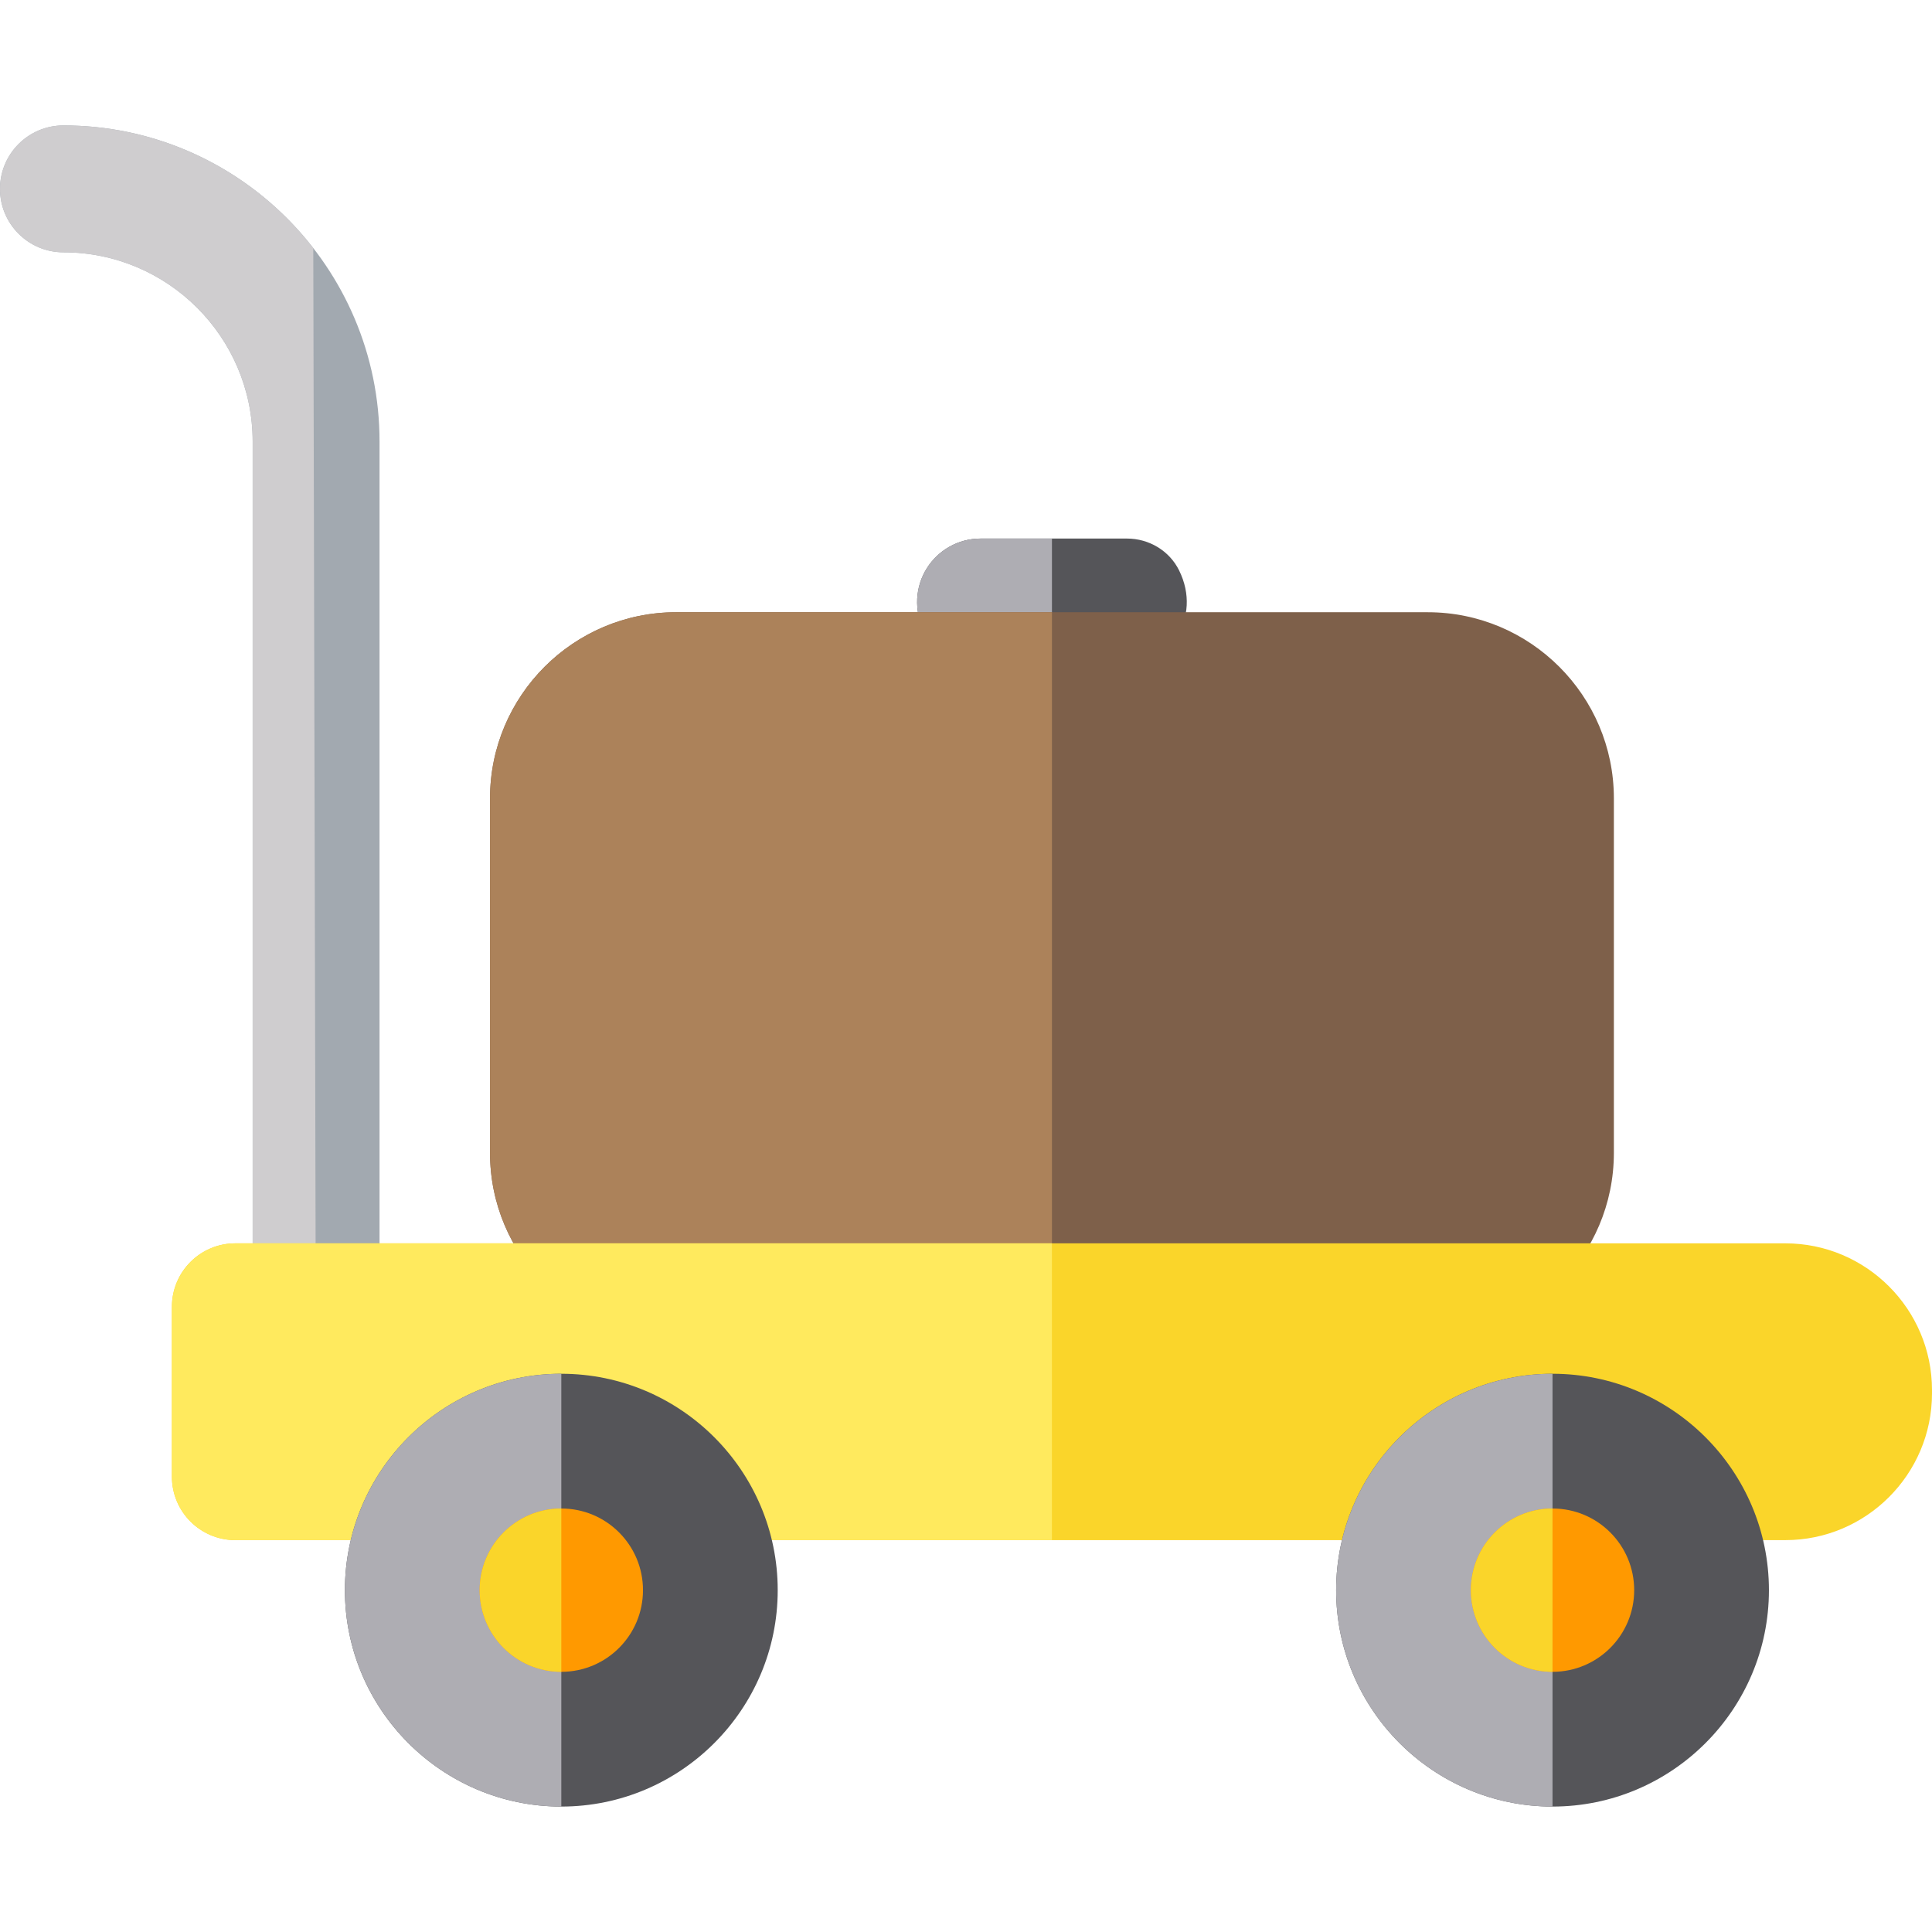
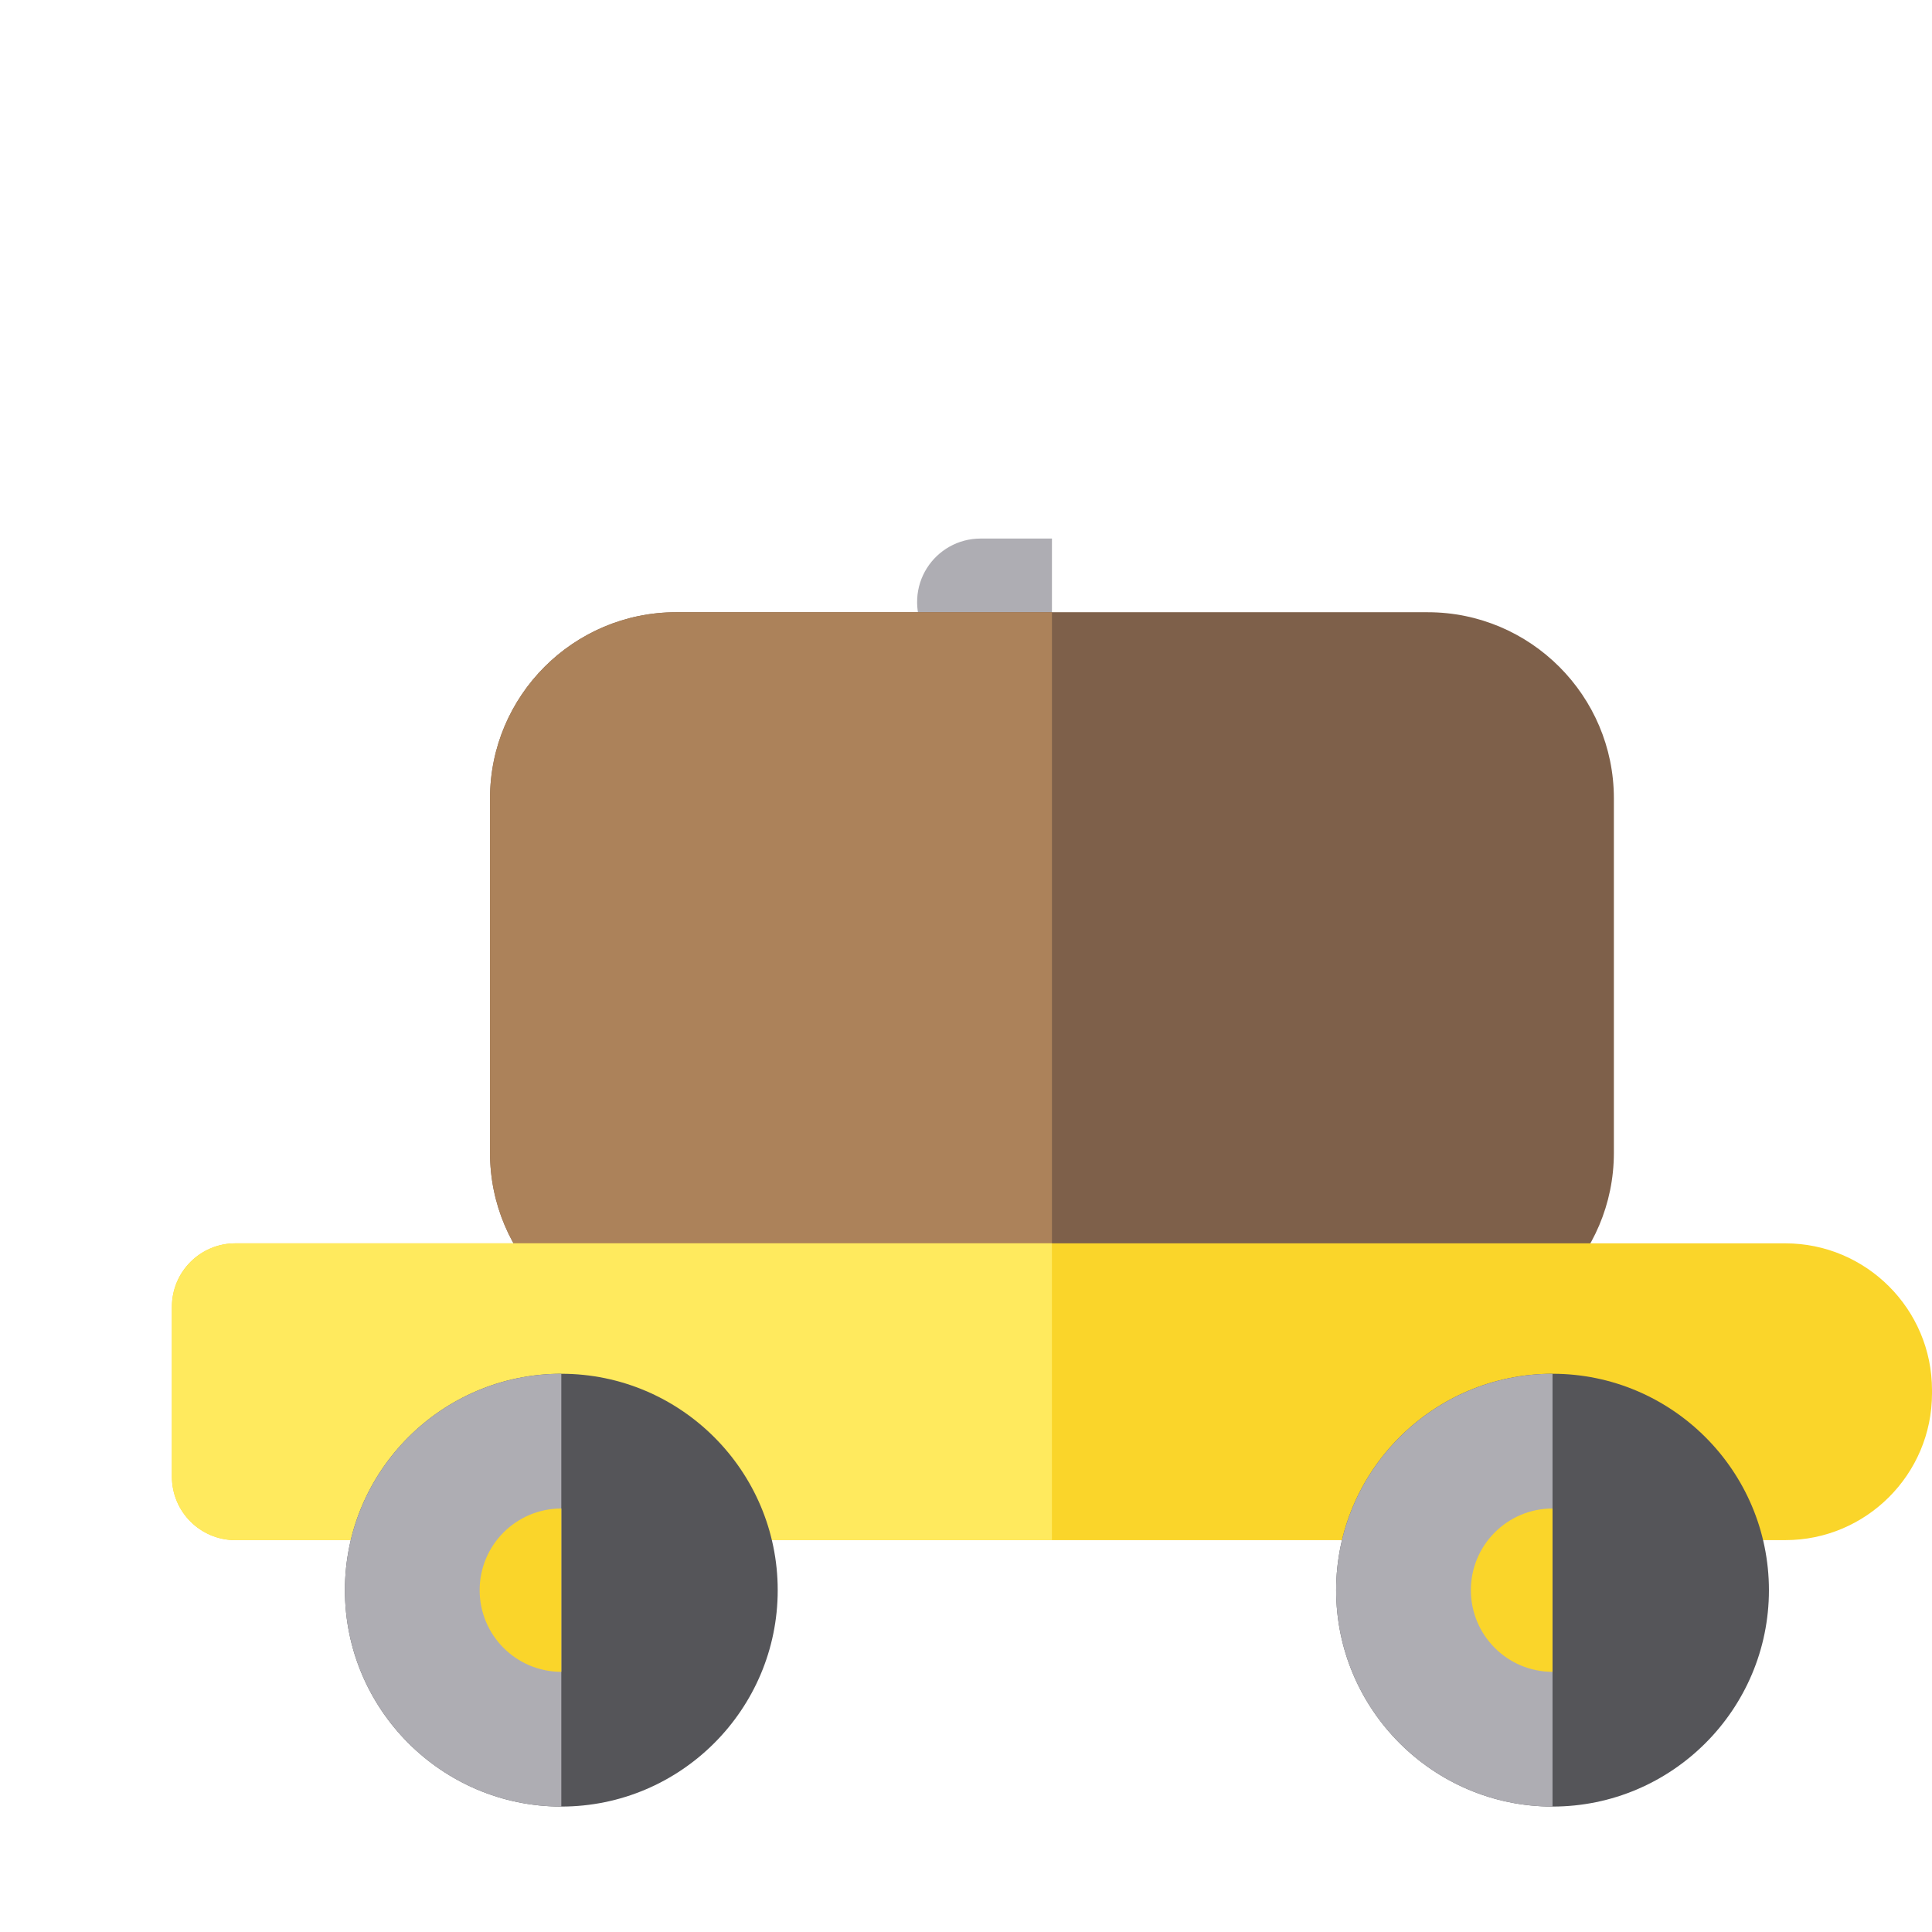
<svg xmlns="http://www.w3.org/2000/svg" height="800px" width="800px" version="1.1" id="Layer_1" viewBox="0 0 512.001 512.001" xml:space="preserve">
-   <path style="fill:#555559;" d="M297.699,176.348h-38.816c-5.809,0-11.212-3.21-13.79-8.416  c-6.273-12.672,2.782-25.209,14.765-25.209h38.816c5.809,0,11.212,3.21,13.79,8.416  C318.737,163.811,309.682,176.348,297.699,176.348z" />
  <path style="fill:#AEADB3;" d="M278.779,176.348h-19.896c-5.809,0-11.212-3.21-13.79-8.416  c-6.273-12.672,2.782-25.209,14.765-25.209h18.92L278.779,176.348z" />
  <path style="fill:#7E604A;" d="M378.376,354.855H179.181c-27.194,0-49.317-22.123-49.317-49.317v-93.972  c0-27.194,22.123-49.317,49.317-49.317h199.196c27.194,0,49.317,22.123,49.317,49.317v93.972  C427.693,332.732,405.57,354.855,378.376,354.855z" />
  <path style="fill:#AC825A;" d="M278.779,354.855h-99.598c-27.194,0-49.317-22.123-49.317-49.317v-93.972  c0-27.194,22.123-49.317,49.317-49.317h99.598V354.855z" />
-   <path style="fill:#A2A9B0;" d="M83.77,385.242c-9.285,0-16.813-7.528-16.813-16.813V117.01c0-27.65-22.495-50.144-50.145-50.144  C7.528,66.866,0,59.339,0,50.054s7.528-16.813,16.813-16.813c46.191,0,83.77,37.578,83.77,83.769v251.42  C100.582,377.715,93.055,385.242,83.77,385.242z" />
-   <path style="fill:#CFCDCF;" d="M83.77,385.242c-9.285,0-16.813-7.528-16.813-16.813V117.01c0-27.65-22.495-50.144-50.145-50.144  C7.528,66.866,0,59.339,0,50.054s7.528-16.813,16.813-16.813c26.896,0,50.871,12.741,66.209,32.504L83.77,385.242z" />
  <path style="fill:#FAD52A;" d="M473.126,329.5H62.37c-9.285,0-16.813,7.528-16.813,16.813v45.026  c0,9.285,7.528,16.813,16.813,16.813h410.756c21.436,0,38.875-17.439,38.875-38.875v-0.902C512,346.939,494.562,329.5,473.126,329.5  z" />
  <path style="fill:#FFEA5E;" d="M278.765,329.5H62.37c-9.285,0-16.813,7.528-16.813,16.813v45.026  c0,9.285,7.528,16.813,16.813,16.813h216.395V329.5L278.765,329.5z" />
  <path style="fill:#555559;" d="M148.754,478.76c-31.622,0-57.349-25.727-57.349-57.349s25.726-57.349,57.349-57.349  s57.349,25.726,57.349,57.349S180.376,478.76,148.754,478.76z" />
  <path style="fill:#AEADB3;" d="M148.754,478.76c-31.622,0-57.349-25.727-57.349-57.349s25.726-57.349,57.349-57.349V478.76z" />
-   <circle style="fill:#FF9900;" cx="148.757" cy="421.411" r="21.641" />
  <path style="fill:#FAD52A;" d="M148.754,399.77c-11.953,0-21.641,9.69-21.641,21.641s9.69,21.641,21.641,21.641V399.77z" />
-   <path style="fill:#555559;" d="M411.437,478.76c-31.622,0-57.349-25.727-57.349-57.349s25.727-57.349,57.349-57.349  s57.349,25.726,57.349,57.349S443.059,478.76,411.437,478.76z" />
+   <path style="fill:#555559;" d="M411.437,478.76c-31.622,0-57.349-25.727-57.349-57.349s25.727-57.349,57.349-57.349  s57.349,25.726,57.349,57.349S443.059,478.76,411.437,478.76" />
  <path style="fill:#AEADB3;" d="M411.437,478.76c-31.622,0-57.349-25.727-57.349-57.349s25.727-57.349,57.349-57.349V478.76z" />
-   <circle style="fill:#FF9900;" cx="411.435" cy="421.411" r="21.641" />
  <path style="fill:#FAD52A;" d="M411.437,399.77c-11.953,0-21.641,9.69-21.641,21.641s9.69,21.641,21.641,21.641V399.77z" />
</svg>